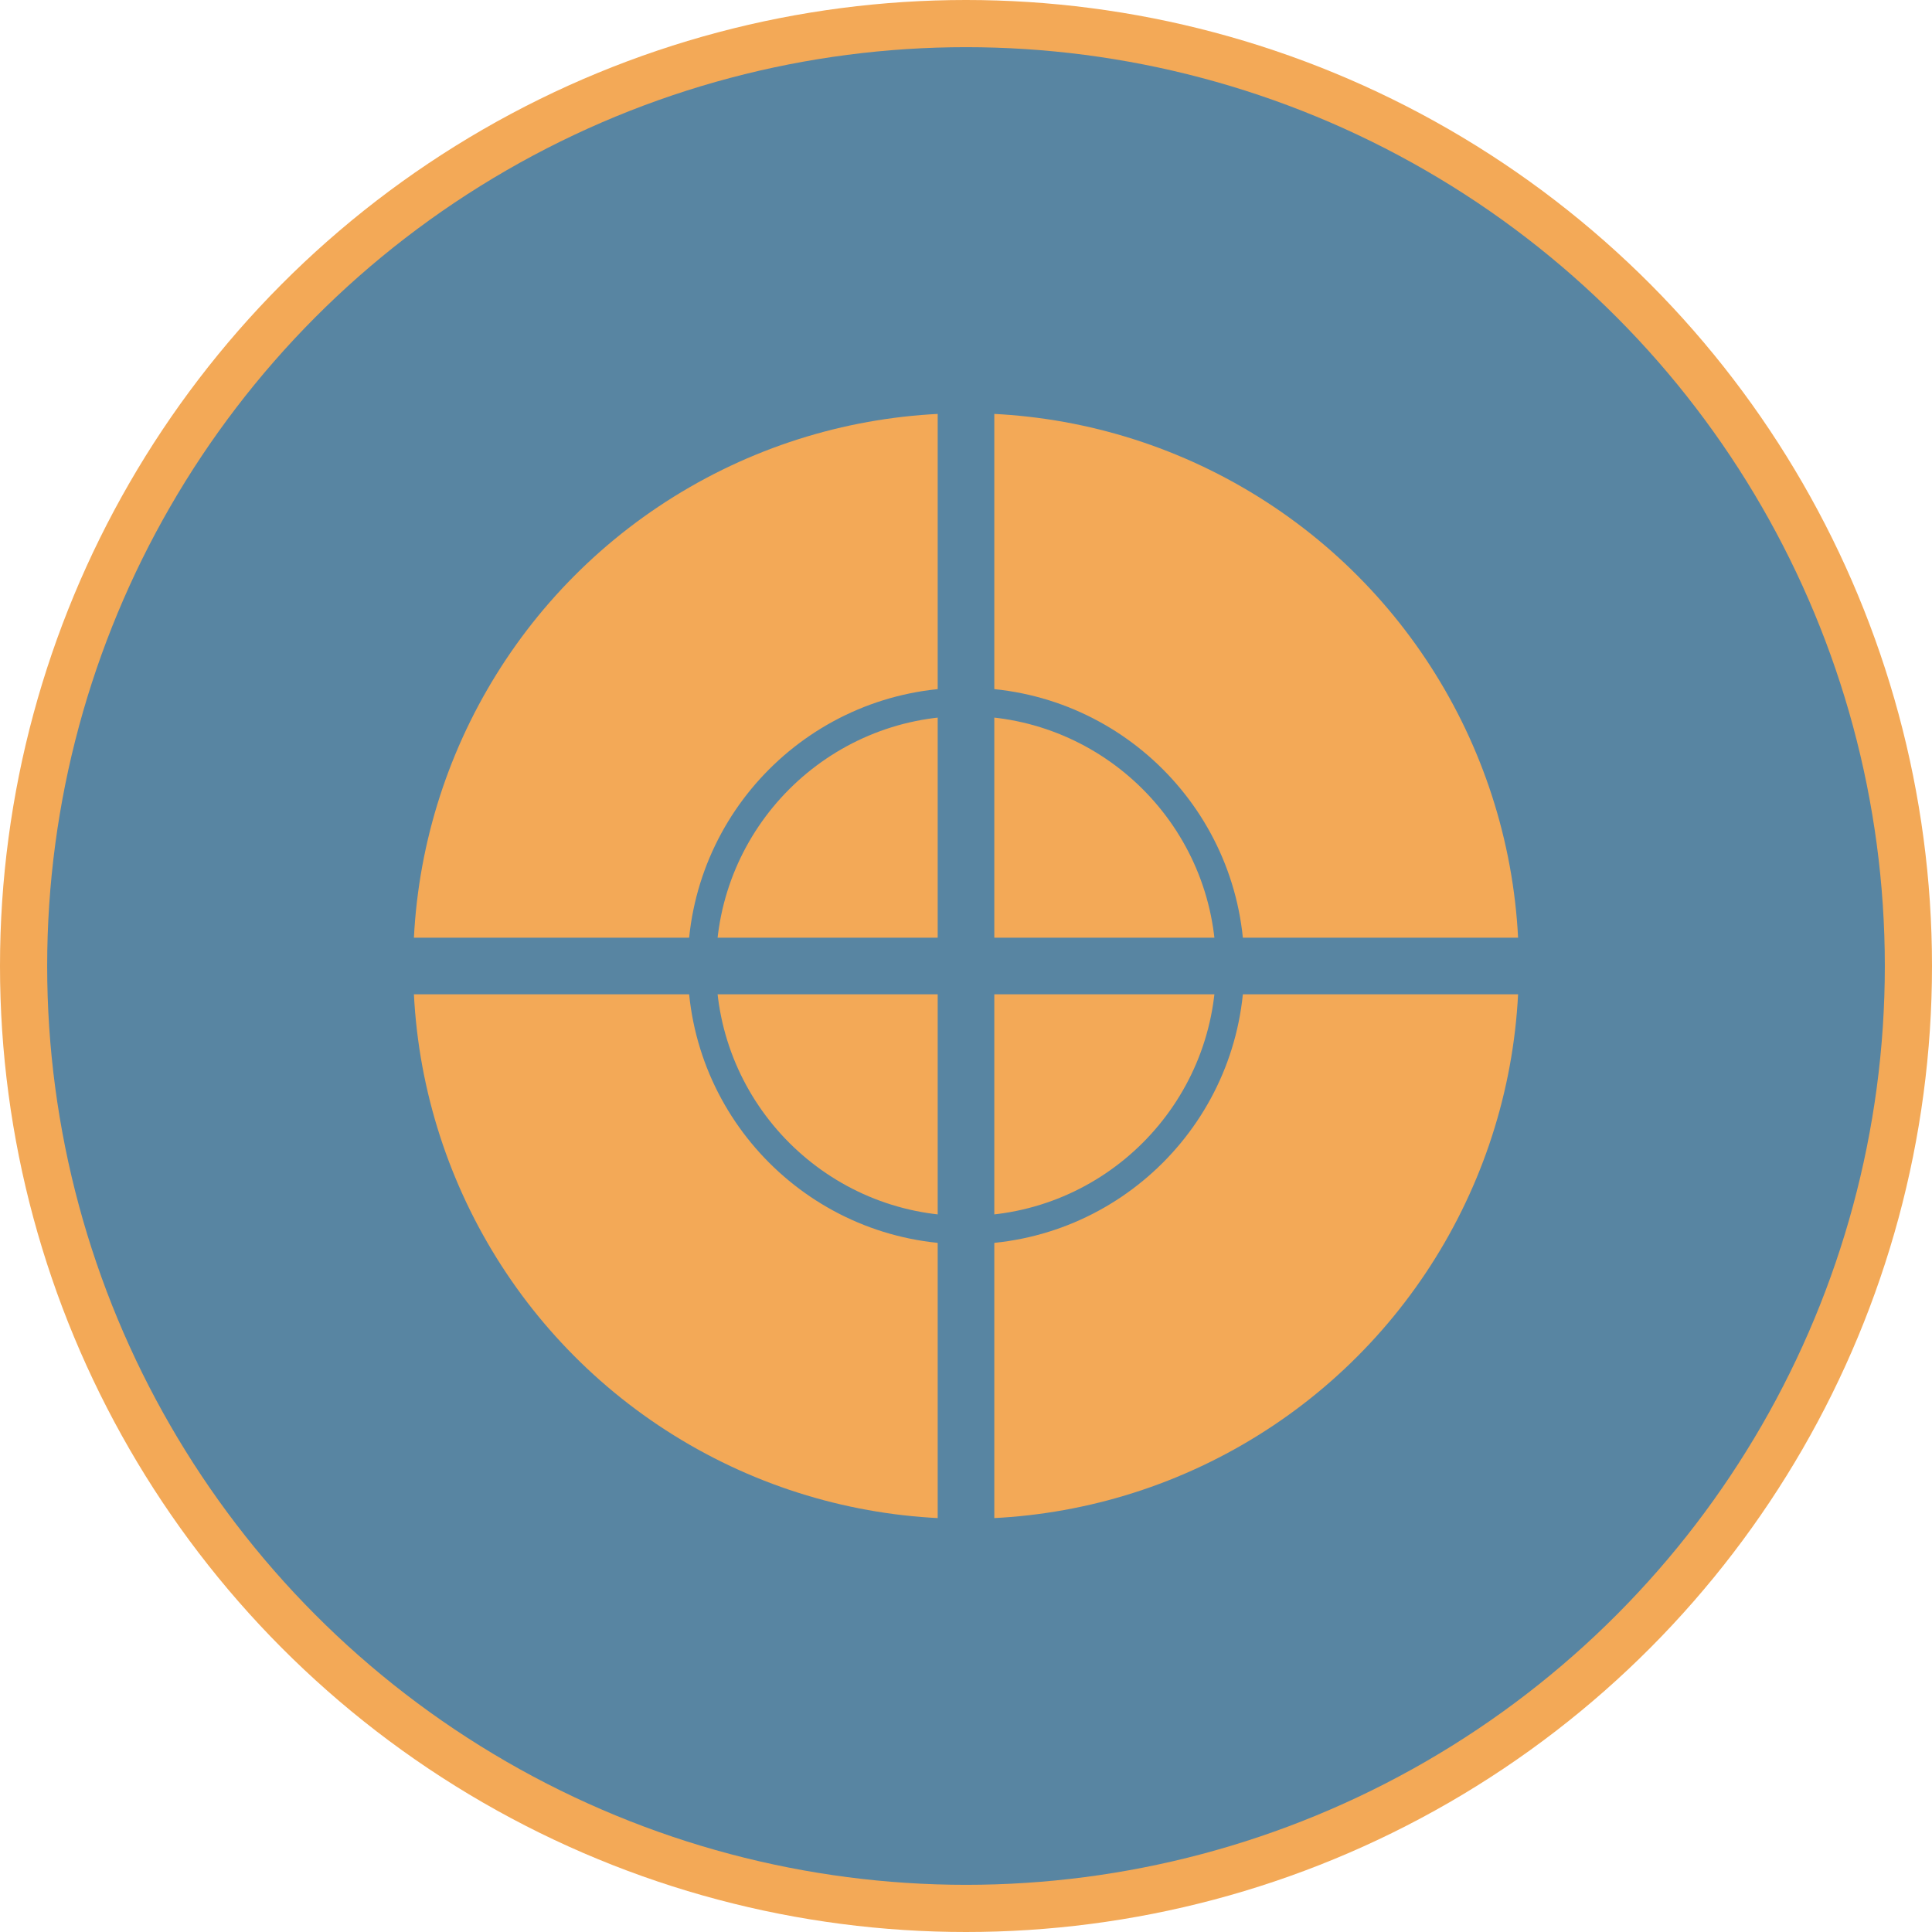
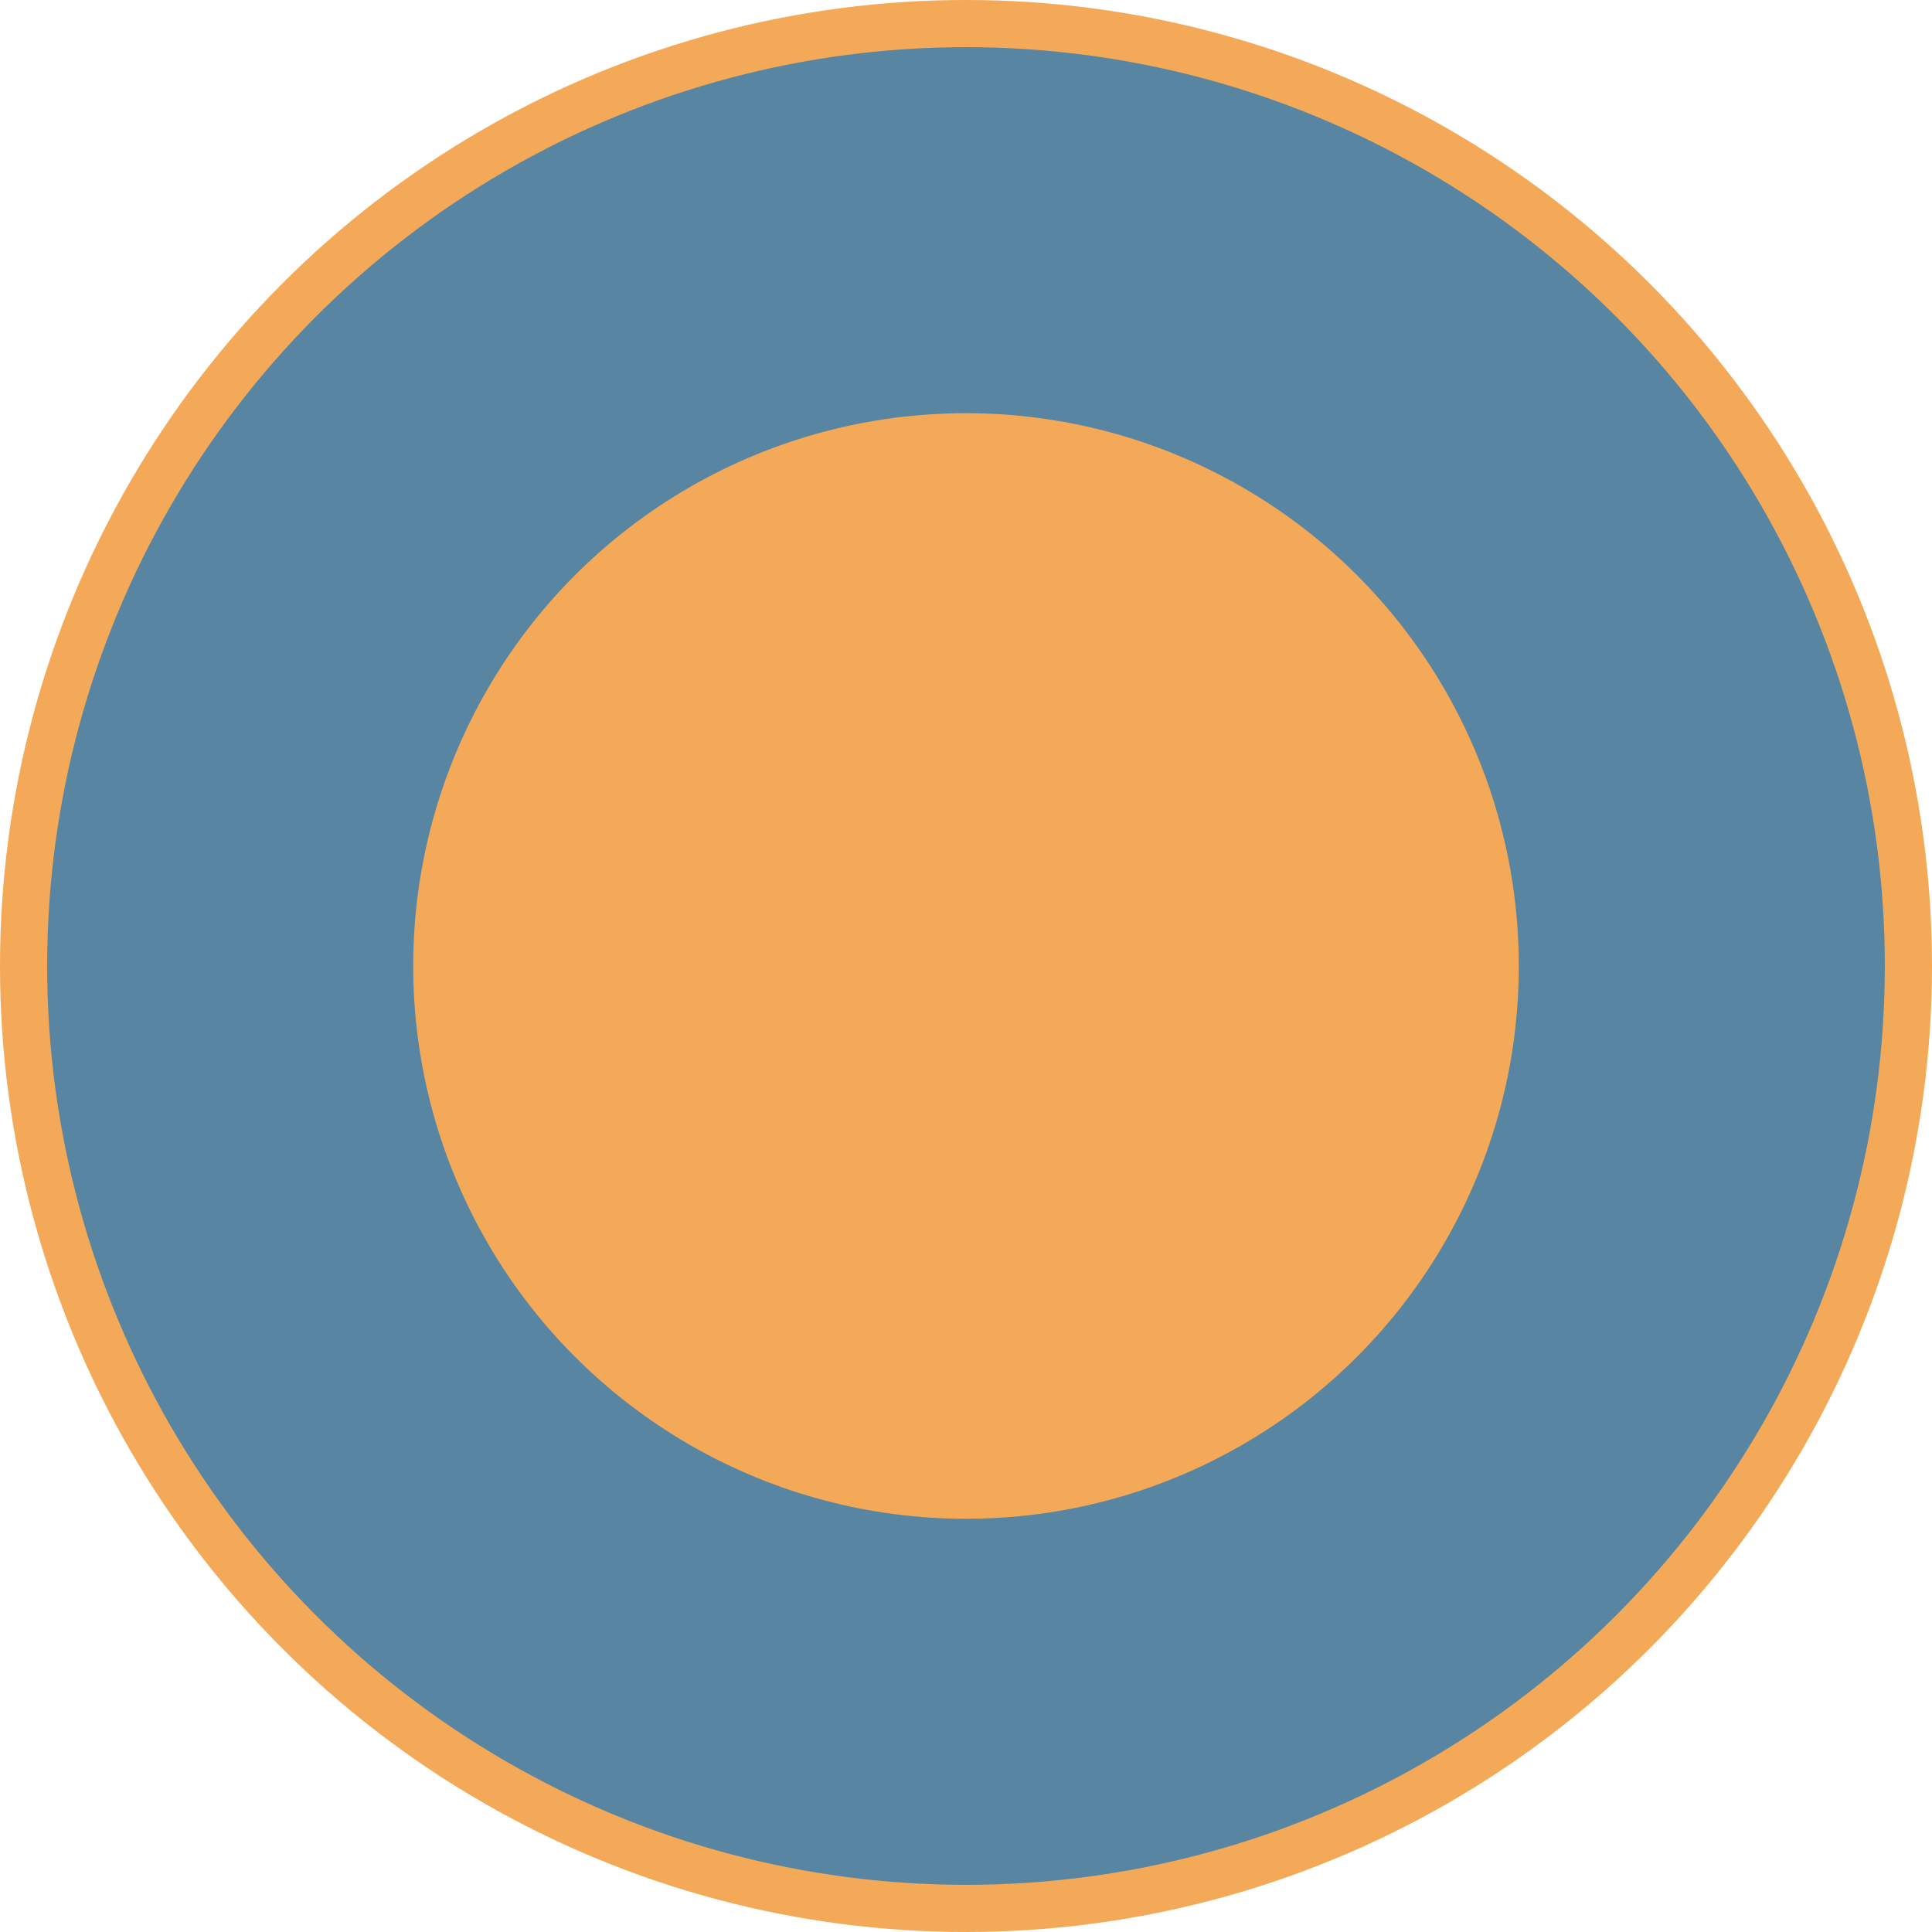
<svg xmlns="http://www.w3.org/2000/svg" viewBox="0 0 256 256">
  <circle fill="#f3a957" cx="128" cy="128" r="128" />
  <circle fill="none" cx="128" cy="128" r="97.5" stroke="#5885a2" stroke-width="48.5" />
-   <path fill="#5885a2" d="M 124.25 48 V 124.25 H 48 V 131.75 H 124.25 V 208 H 131.75 V 131.75 H 208 V 124.25 H 131.75 V 48 H 48 z" />
-   <circle fill="none" cx="128" cy="128" r="35" stroke="#5885a2" stroke-width="3.75" />
</svg>